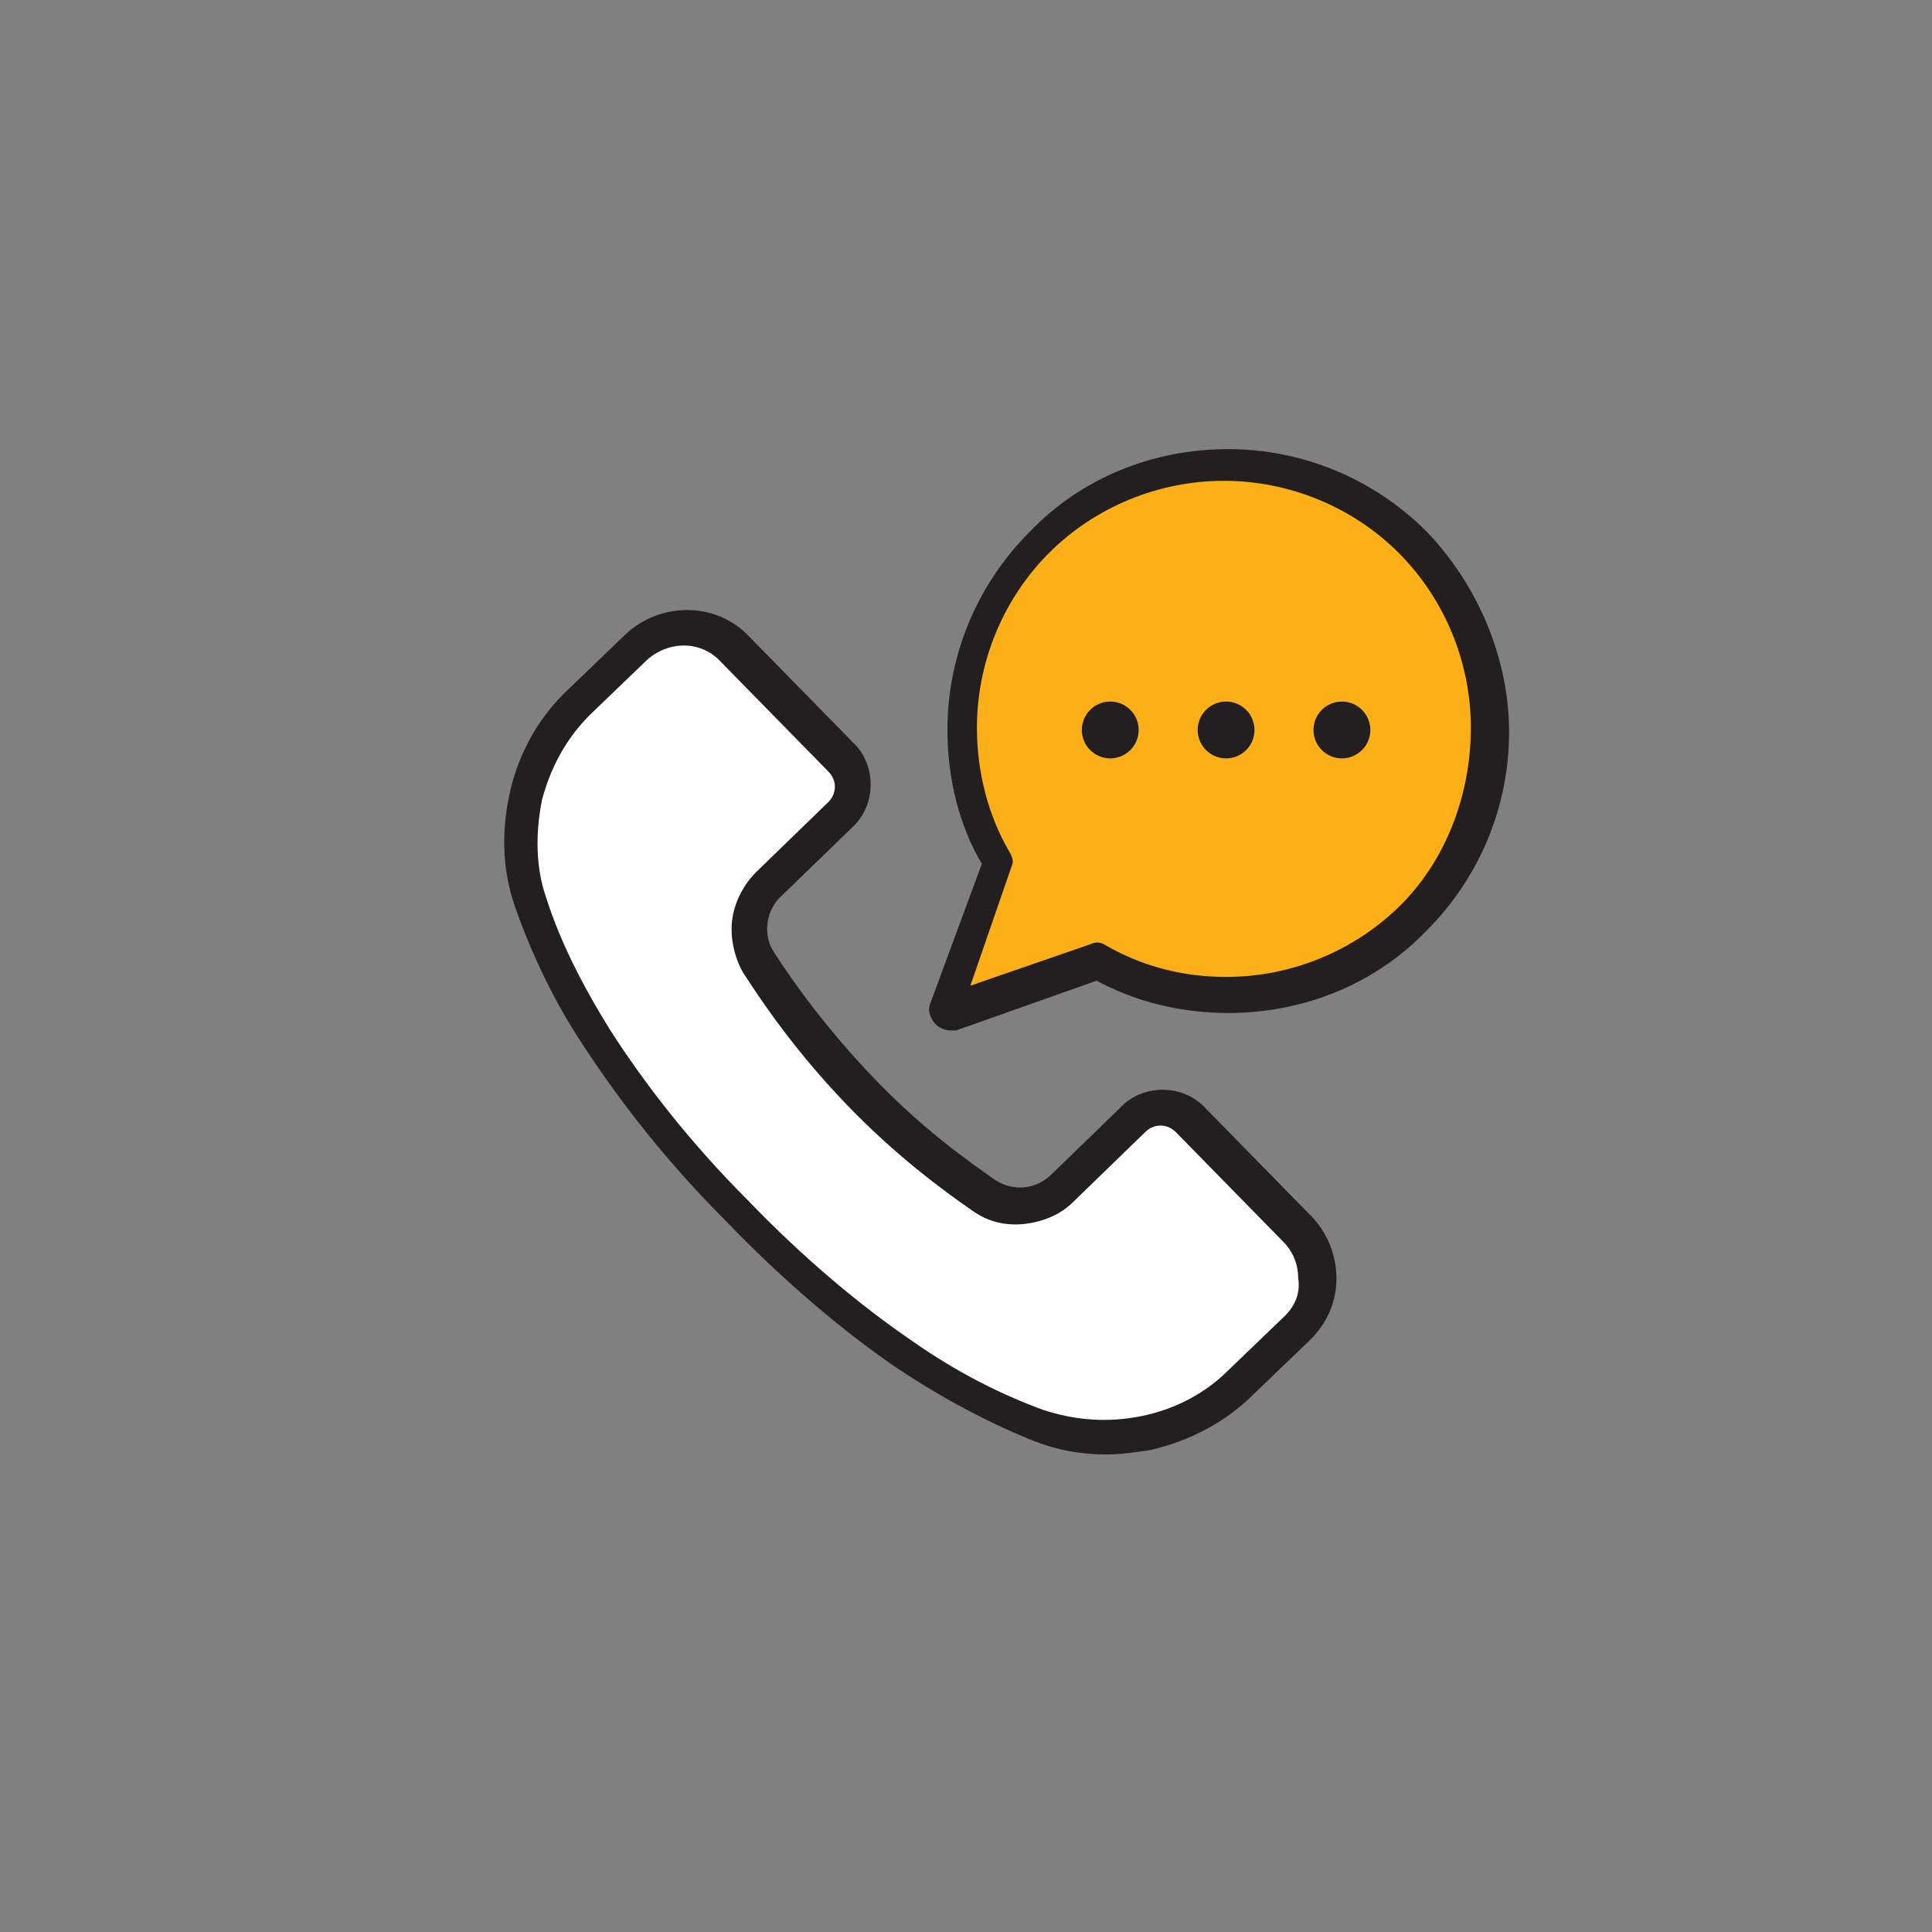
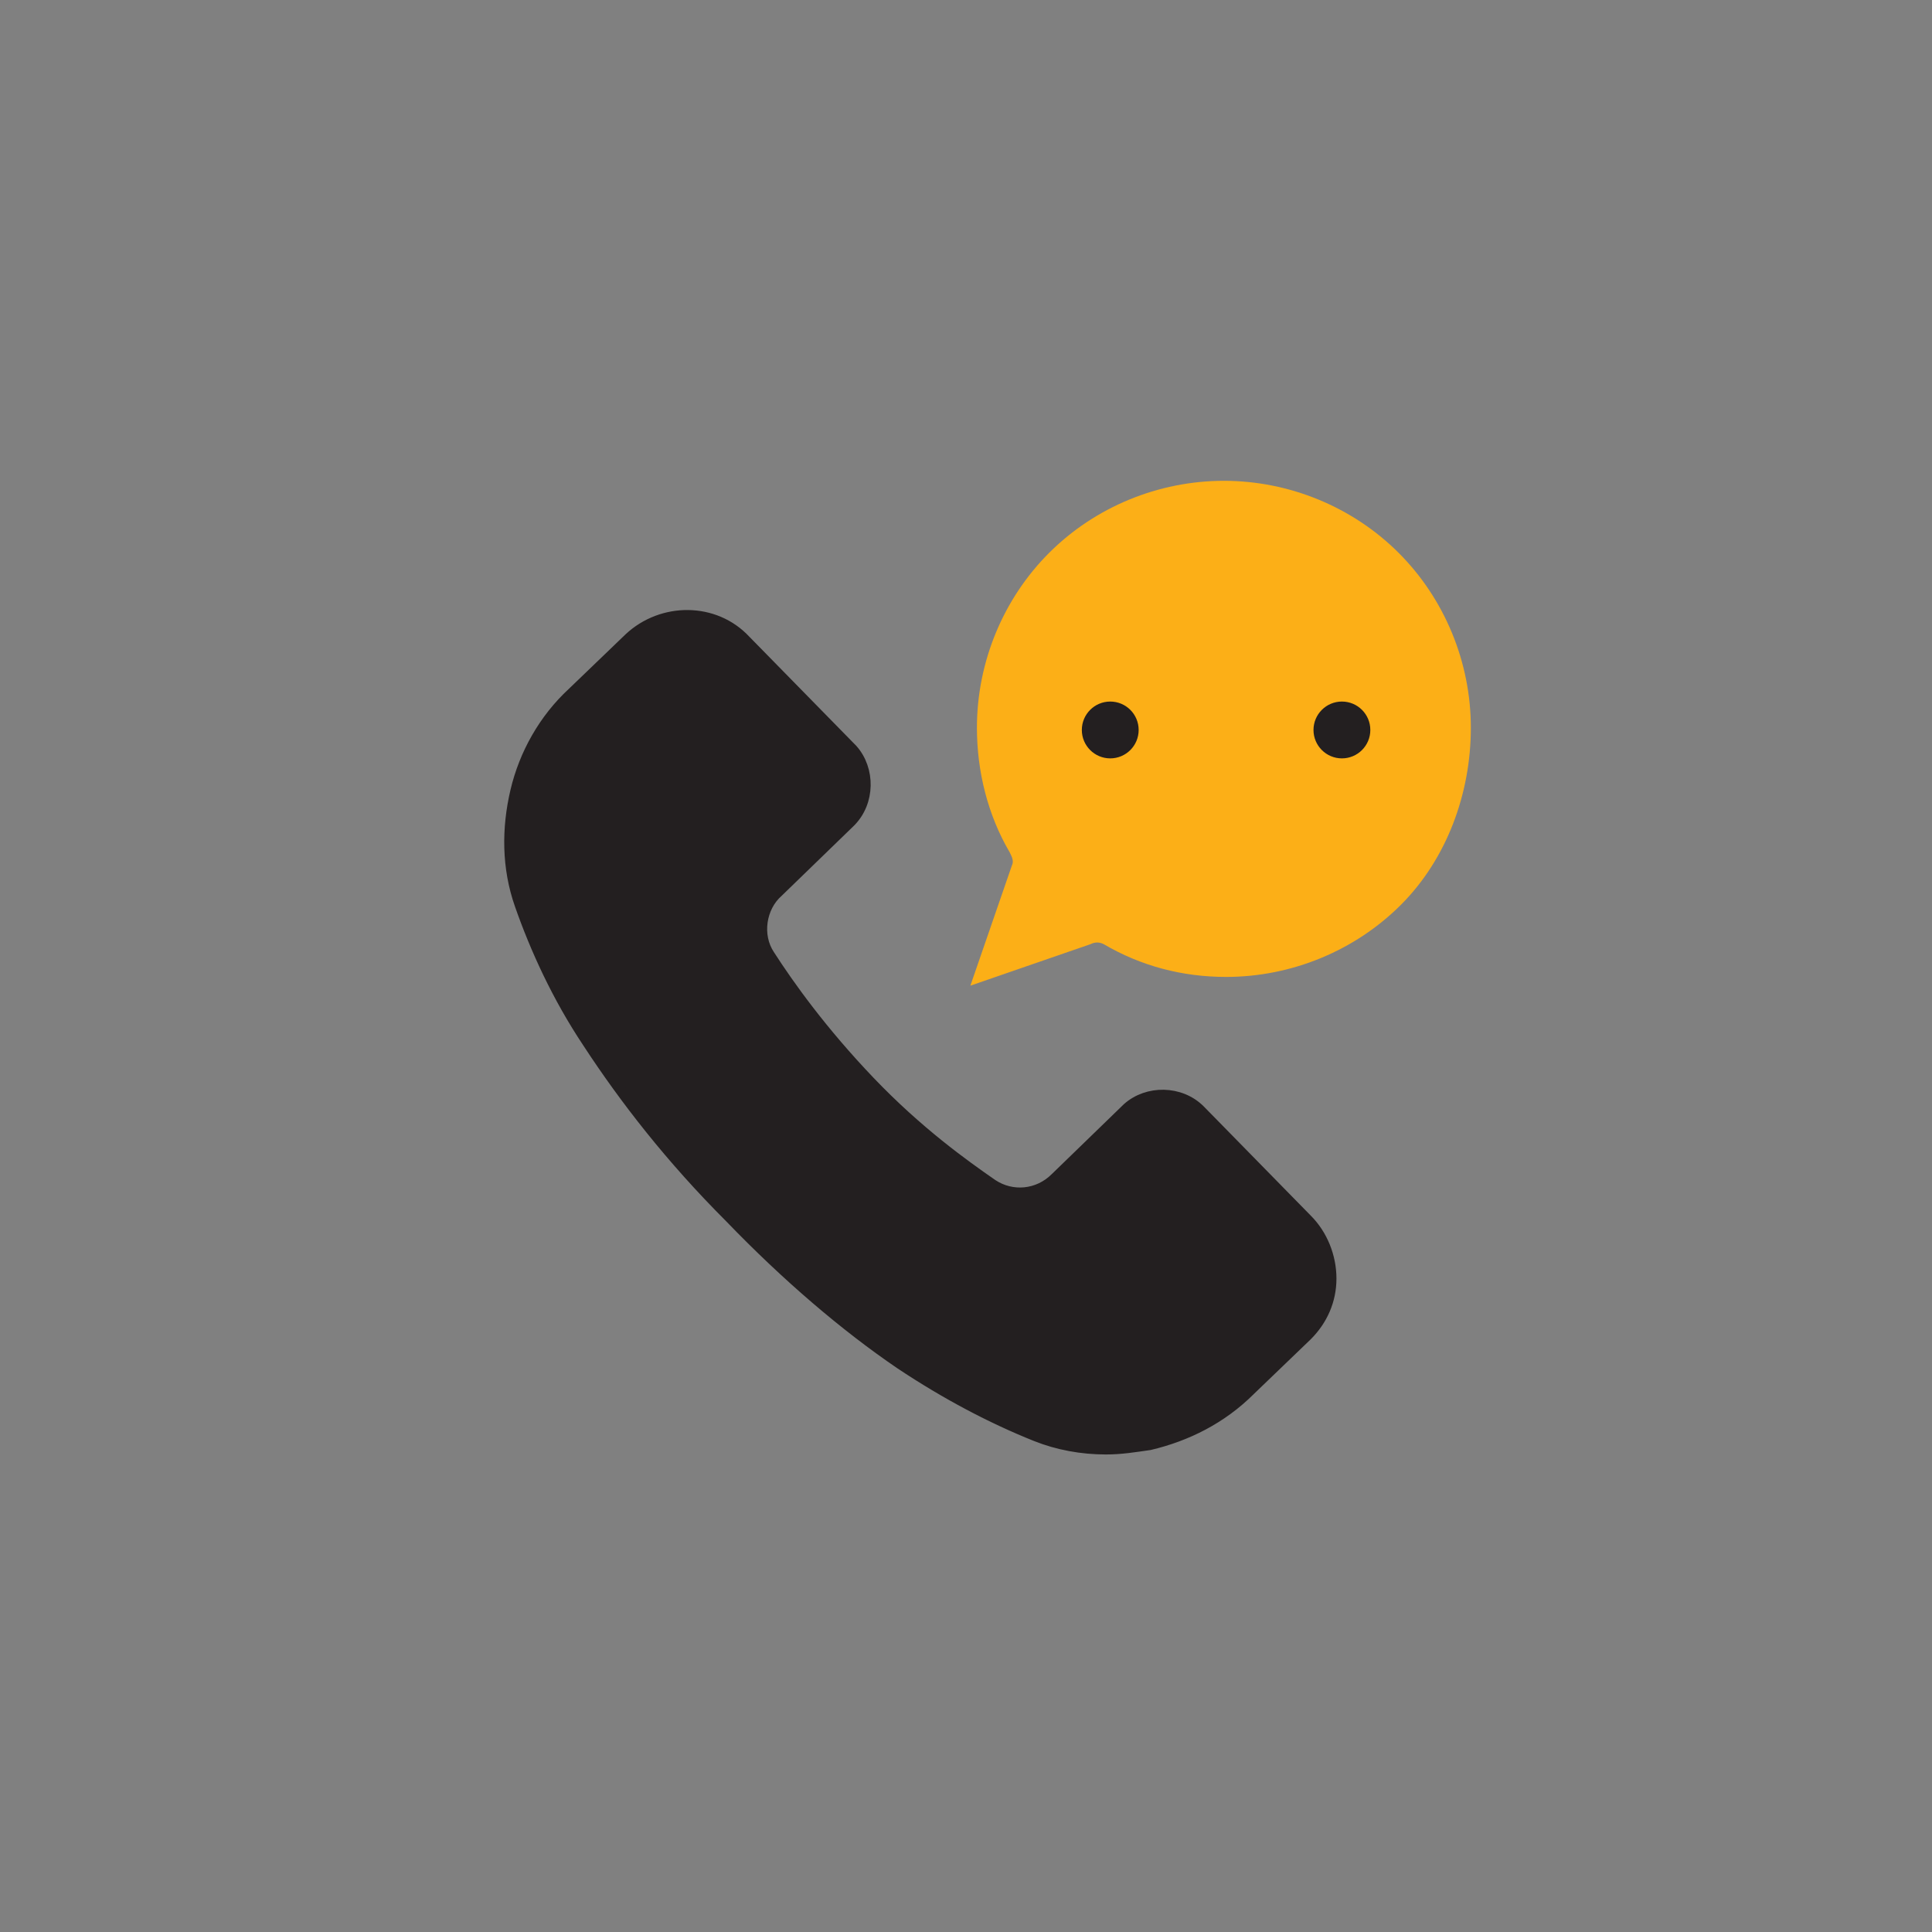
<svg xmlns="http://www.w3.org/2000/svg" version="1.1" id="Layer_1" x="0px" y="0px" viewBox="0 0 88.4 88.4" style="enable-background:new 0 0 88.4 88.4;" xml:space="preserve">
  <rect x="0" y="0" width="88.4" height="88.4" fill="#808080" stroke="none" />
  <style type="text/css">
	.st0{fill:#231F20;stroke:#231F20;stroke-width:0.5;stroke-miterlimit:10;}
	.st1{fill:#FCAF17;}
	.st2{fill:#FFFFFF;}
	.st3{fill:none;stroke:#231F20;stroke-width:1.5;stroke-linecap:round;stroke-linejoin:round;stroke-miterlimit:10;}
	.st4{fill:none;}
	.st5{fill:#FFFFFF;stroke:#231F20;stroke-width:1.827;stroke-linecap:round;stroke-linejoin:round;stroke-miterlimit:10;}
	.st6{fill:none;stroke:#231F20;stroke-width:1.827;stroke-linecap:round;stroke-linejoin:round;stroke-miterlimit:10;}
	.st7{fill:#231F20;}
	.st8{fill:none;stroke:#FCAF17;stroke-width:1.5;stroke-linecap:round;stroke-linejoin:round;stroke-miterlimit:10;}
	.st9{fill:#FFFFFF;stroke:#231F20;stroke-width:1.5;stroke-linecap:round;stroke-linejoin:round;stroke-miterlimit:10;}
	.st10{fill:#252159;}
</style>
-   <path class="st0" d="M65.1,24.5c-2.4-2.4-5.6-3.7-8.9-3.7c-3.4,0-6.6,1.3-8.9,3.7c-2.4,2.4-3.7,5.6-3.7,8.9c0,2.1,0.5,4.3,1.6,6.1  L42.8,46c-0.1,0.2,0,0.5,0.2,0.7c0.1,0.1,0.3,0.2,0.5,0.2c0.1,0,0.1,0,0.2,0l6.5-2.3c1.8,1,3.9,1.5,6,1.5c3.4,0,6.6-1.3,8.9-3.7  c2.4-2.4,3.7-5.6,3.7-8.9S67.4,26.9,65.1,24.5z" />
  <path class="st1" d="M64.1,41.4c-2.1,2.1-5,3.3-8,3.3c-2,0-3.9-0.5-5.6-1.5c-0.2-0.1-0.4-0.1-0.6,0l-5.5,1.9l1.9-5.5  c0.1-0.2,0-0.4-0.1-0.6c-1-1.7-1.5-3.7-1.5-5.7c0-3,1.2-5.9,3.3-8s5-3.3,8-3.3c3,0,5.9,1.2,8,3.3c2.1,2.1,3.3,5,3.3,8  S66.2,39.3,64.1,41.4z" />
  <path class="st0" d="M54.9,50.8c-0.9-0.9-2.4-0.9-3.3-0.1l-3.3,3.2c-0.8,0.8-2,0.9-2.9,0.3c-1.3-0.9-3.4-2.4-5.6-4.7c0,0,0,0,0,0  c-2.2-2.3-3.7-4.4-4.6-5.8c-0.6-0.9-0.4-2.2,0.4-2.9l3.3-3.2c0.9-0.9,0.9-2.4,0.1-3.3l-4.9-5c-1.4-1.5-3.8-1.5-5.3-0.1l-2.6,2.5  c-1.3,1.2-2.2,2.8-2.6,4.5c-0.4,1.7-0.4,3.5,0.2,5.2c0.7,2,1.7,4.2,3.1,6.3c1.7,2.6,3.8,5.3,6.5,8c2.6,2.7,5.3,5,7.8,6.7  c2.1,1.4,4.2,2.5,6.2,3.3c1,0.4,2.1,0.6,3.2,0.6c0.7,0,1.3-0.1,2-0.2c1.7-0.4,3.3-1.2,4.6-2.5l2.6-2.5c0.7-0.7,1.1-1.6,1.1-2.6  c0-1-0.4-2-1.1-2.7L54.9,50.8z" />
-   <path class="st2" d="M58.8,60.2l-2.6,2.5c-1.1,1.1-2.5,1.8-4,2.1c-1.5,0.3-3,0.2-4.5-0.3c-1.9-0.7-3.9-1.7-5.9-3.1  c-2.5-1.7-5.1-3.9-7.6-6.5c-2.6-2.6-4.7-5.3-6.3-7.8c-1.3-2.1-2.3-4.1-2.9-6c-0.5-1.4-0.5-3-0.2-4.5c0.4-1.5,1.1-2.8,2.2-3.9  l2.6-2.5c1-0.9,2.5-0.9,3.4,0.1l4.9,5c0.4,0.4,0.4,1,0,1.4l-3.3,3.2c-0.6,0.6-1,1.4-1.1,2.2c-0.1,0.8,0.1,1.7,0.5,2.4  c0.9,1.4,2.4,3.6,4.7,6c2.3,2.4,4.5,4,5.8,4.9c0.7,0.5,1.5,0.7,2.4,0.6c0.8-0.1,1.6-0.4,2.2-1l3.3-3.2c0.4-0.4,1-0.4,1.4,0l4.9,5  c0.5,0.5,0.7,1.1,0.7,1.7C59.5,59.1,59.3,59.7,58.8,60.2z" />
  <g>
    <circle class="st7" cx="50.8" cy="33.4" r="1.3" />
-     <circle class="st7" cx="56.1" cy="33.4" r="1.3" />
    <circle class="st7" cx="61.4" cy="33.4" r="1.3" />
  </g>
</svg>